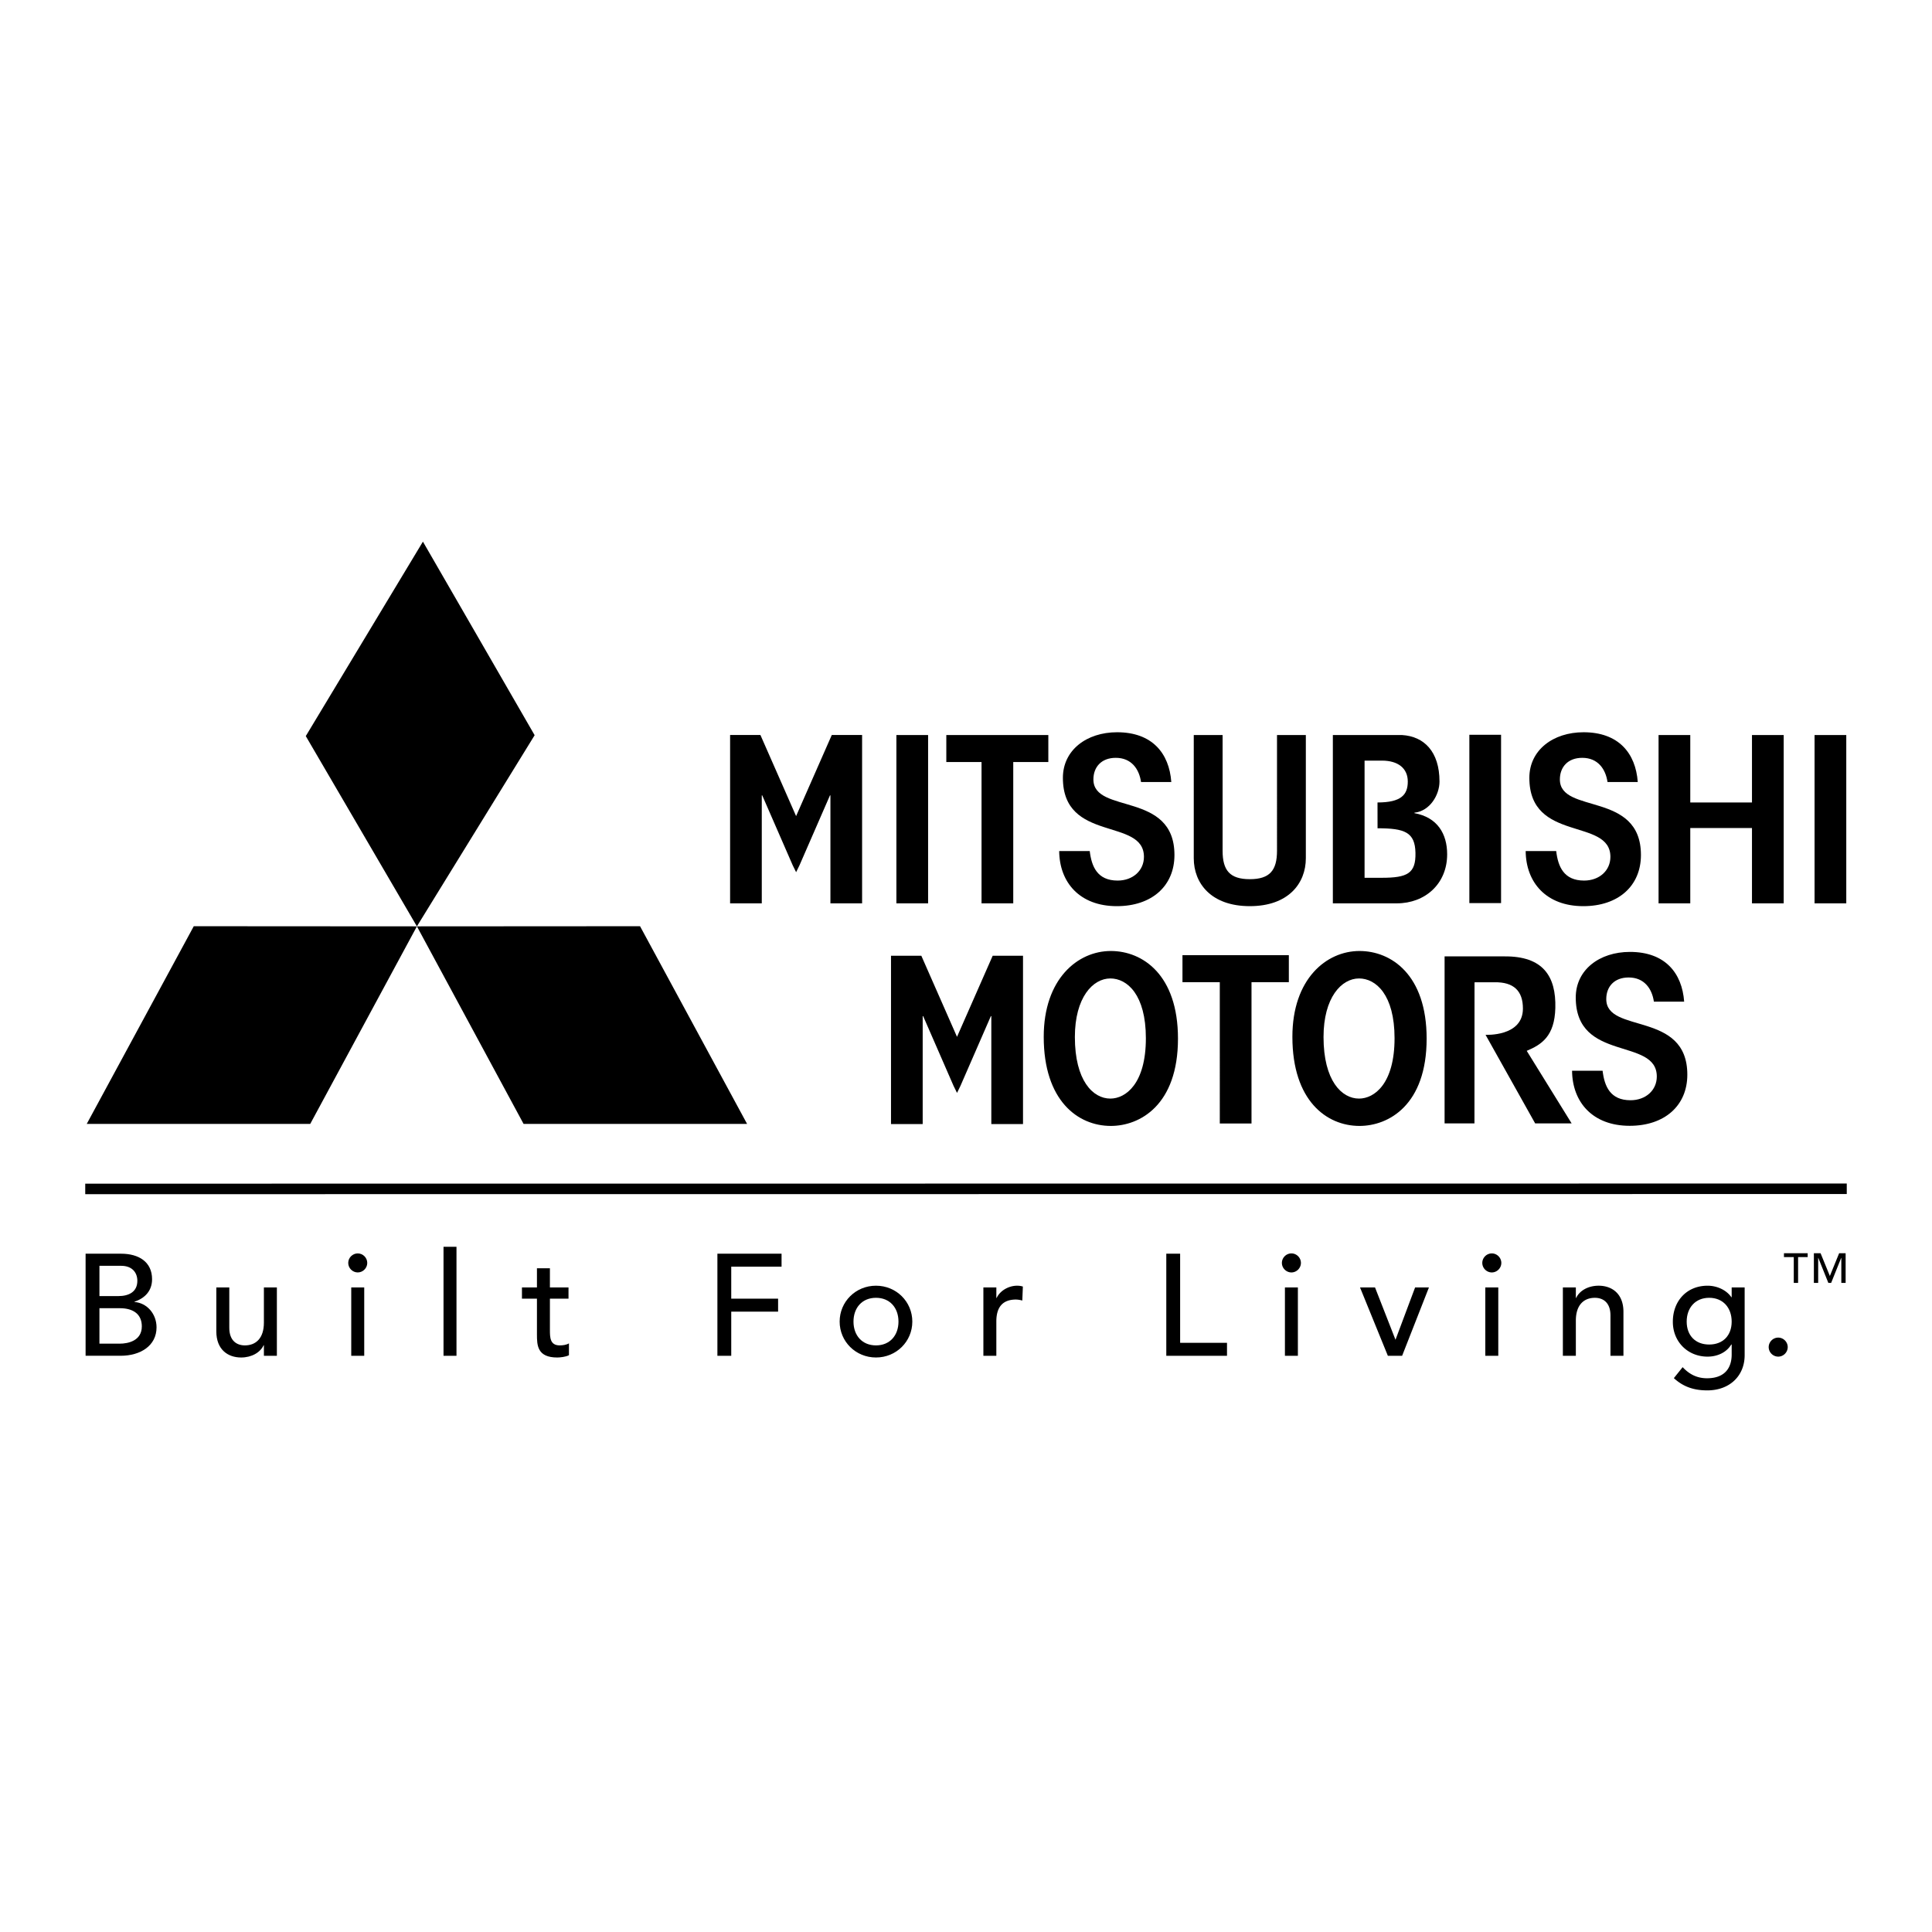
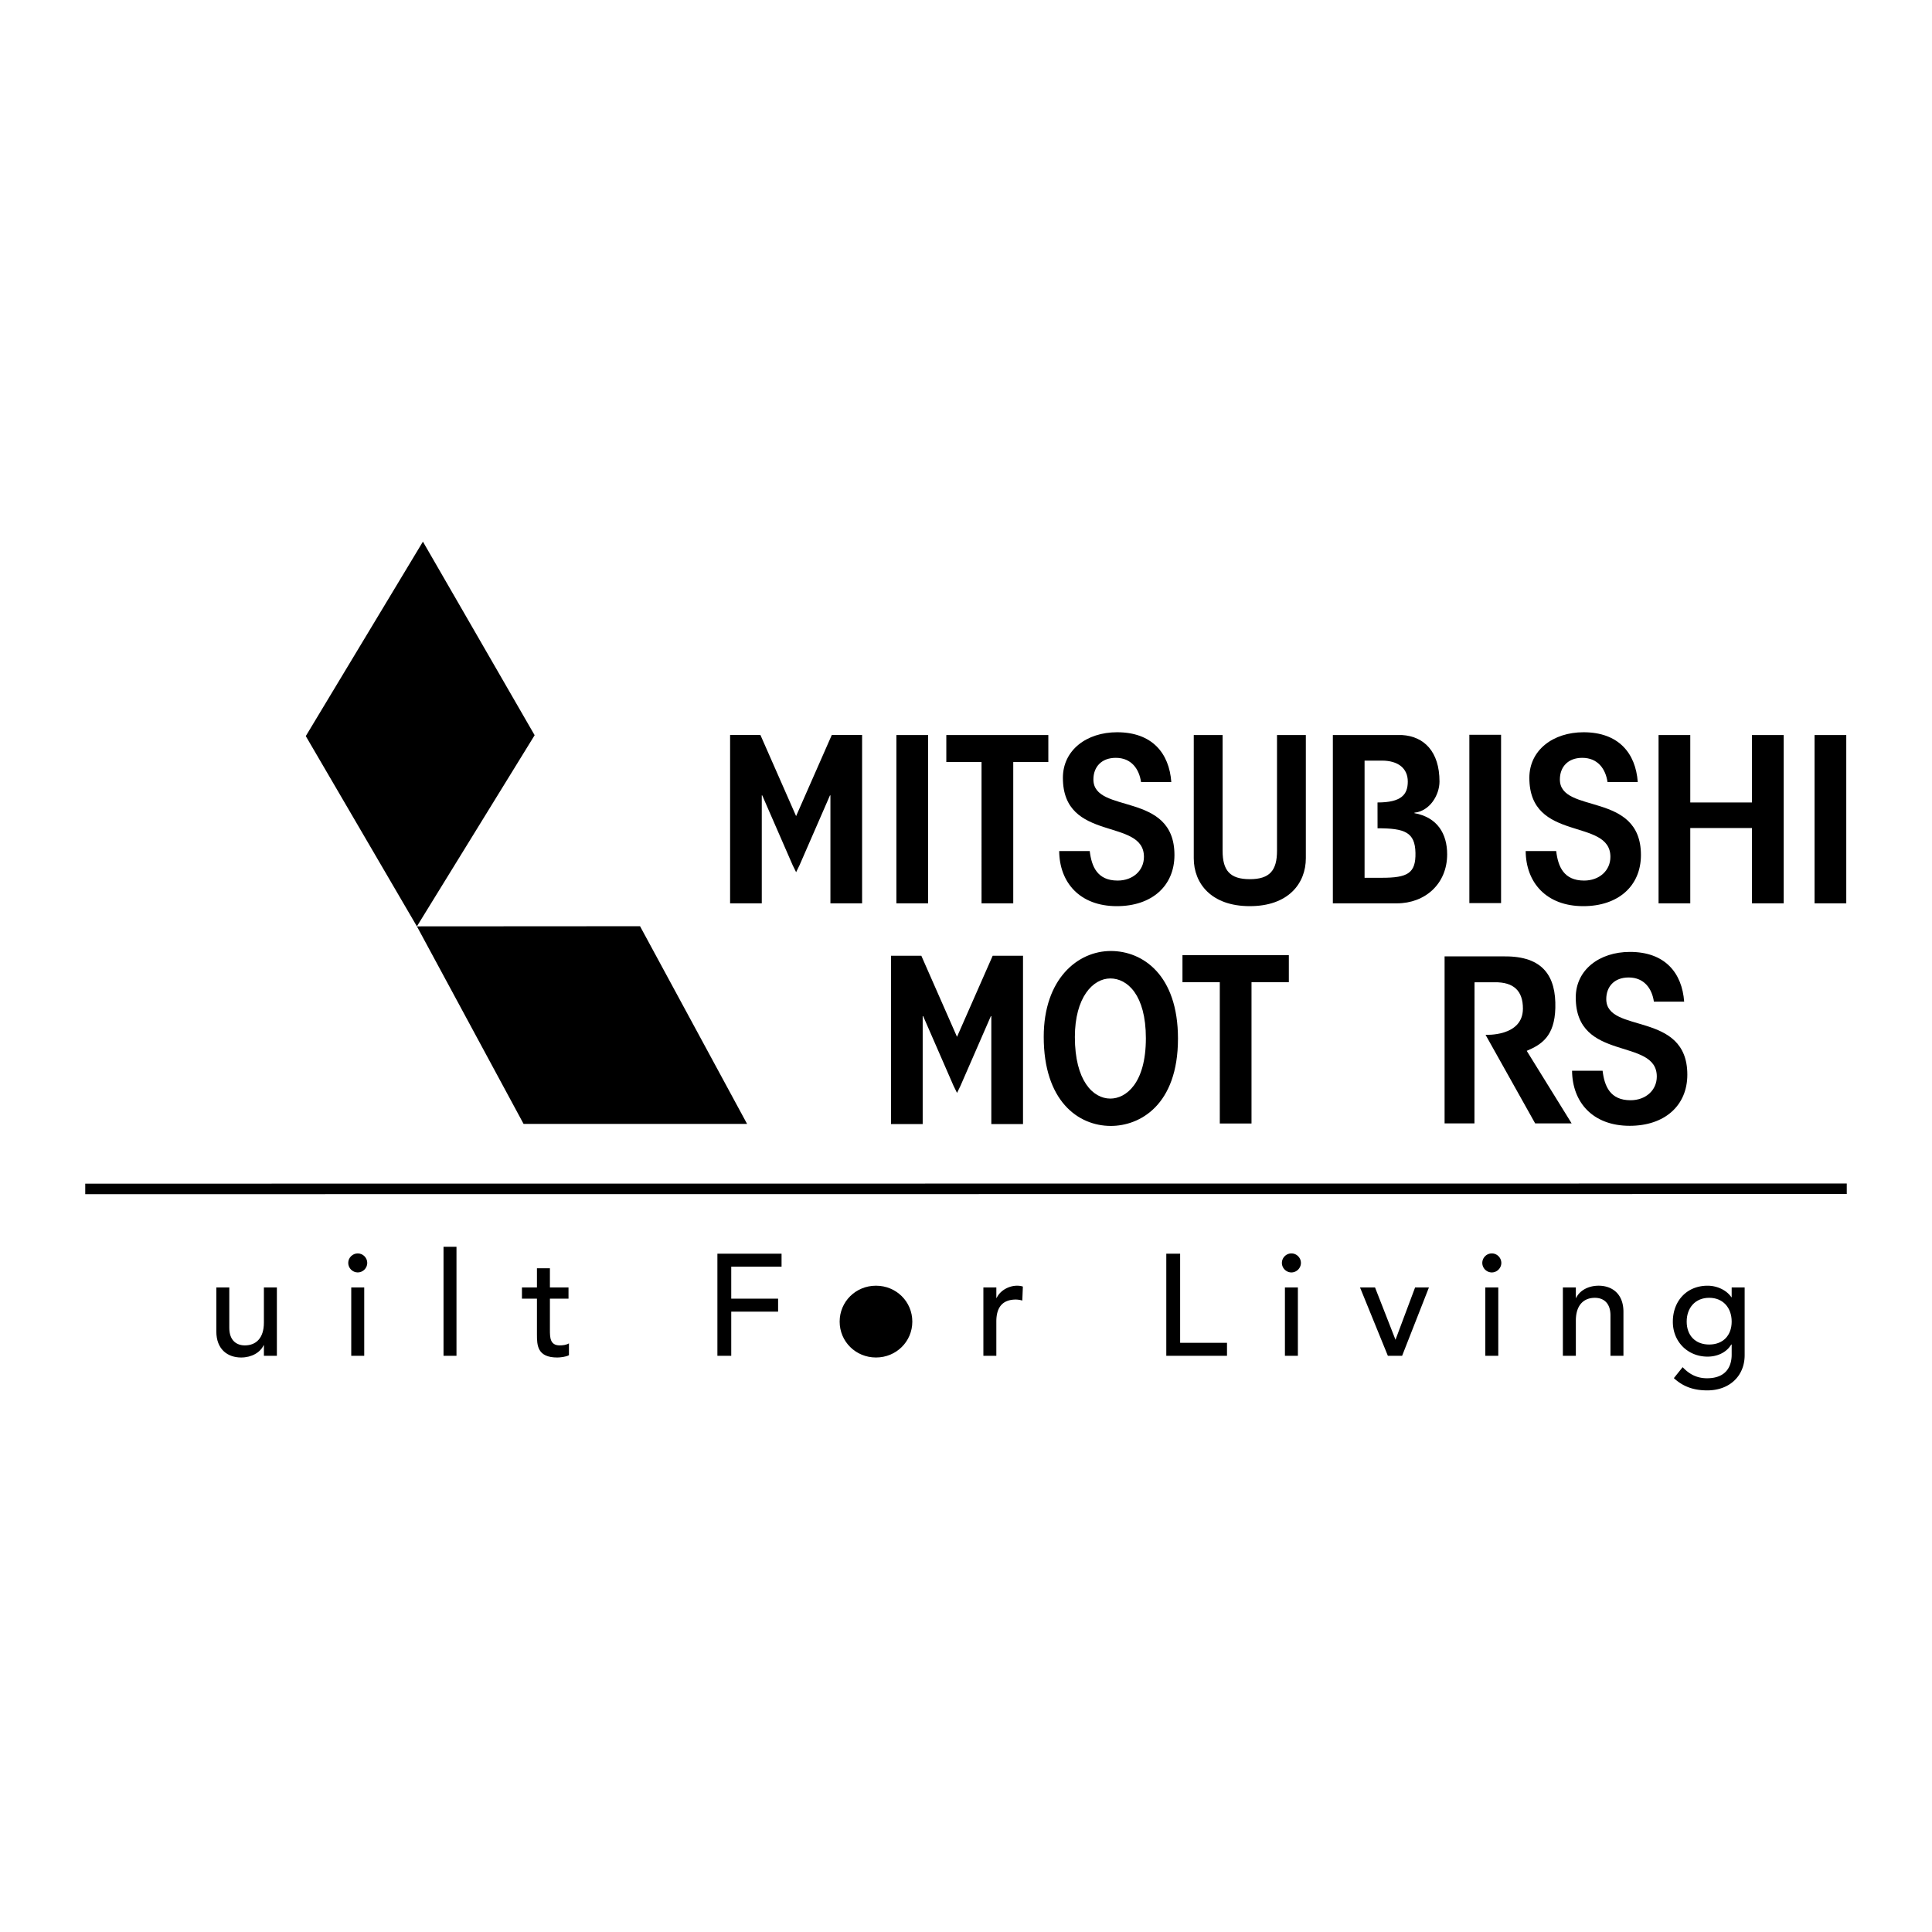
<svg xmlns="http://www.w3.org/2000/svg" width="2500" height="2500" viewBox="0 0 192.756 192.756">
  <g fill-rule="evenodd" clip-rule="evenodd">
    <path fill="#fff" d="M0 0h192.756v192.756H0V0z" />
-     <path d="M180.352 125.42h-.956v2.574h-.431v-2.574h-.979v-.387h2.366v.387zM184.139 127.994h-.43v-2.488h-.016l-.998 2.488h-.281l-.998-2.488h-.016v2.488h-.429v-2.961h.668l.927 2.272.926-2.272h.647v2.961zM8.54 125.082h3.539c1.77 0 3.093.818 3.093 2.545 0 1.166-.72 1.898-1.755 2.244v.029c1.223.086 2.201 1.164 2.201 2.531 0 1.826-1.597 2.834-3.582 2.834H8.54v-10.183z" />
    <path d="M9.921 129.311h1.884c1.05 0 1.898-.418 1.898-1.525 0-.805-.503-1.496-1.611-1.496H9.921v3.021zM9.921 134.057h2.028c.834 0 2.201-.287 2.201-1.725 0-1.209-.849-1.812-2.187-1.812H9.921v3.537z" fill="#fff" />
    <path d="M27.625 135.266H26.33v-1.051h-.029c-.331.721-1.194 1.223-2.244 1.223-1.324 0-2.474-.791-2.474-2.604v-4.387h1.294v4.027c0 1.281.733 1.756 1.554 1.756 1.079 0 1.898-.691 1.898-2.273v-3.51h1.295v6.819h.001zM35.044 128.447h1.295v6.819h-1.295v-6.819zM35.692 125.053c.518 0 .949.432.949.949s-.431.949-.949.949-.949-.432-.949-.949.431-.949.949-.949zM44.25 124.391h1.294v10.875H44.25v-10.875zM56.72 129.568h-1.855v3.094c0 .762 0 1.568.978 1.568.302 0 .662-.043.921-.201v1.18c-.302.172-.906.229-1.165.229-2 0-2.028-1.223-2.028-2.314v-3.555h-1.496v-1.121h1.496v-1.914h1.294v1.914h1.855v1.12zM71.575 125.082h6.401v1.293h-5.02v3.193h4.675v1.295h-4.675v4.403h-1.381v-10.184zM87.397 128.275c2.028 0 3.625 1.596 3.625 3.582 0 1.984-1.597 3.58-3.625 3.58s-3.625-1.596-3.625-3.58c0-1.986 1.597-3.582 3.625-3.582z" />
-     <path d="M87.397 134.23c1.381 0 2.244-.992 2.244-2.373 0-1.383-.863-2.375-2.244-2.375s-2.244.992-2.244 2.375c0 1.381.863 2.373 2.244 2.373z" fill="#fff" />
    <path d="M98.113 128.447h1.293v1.051h.029c.332-.721 1.193-1.223 2.043-1.223.201 0 .402.027.574.086l-.057 1.395a2.538 2.538 0 0 0-.633-.1c-1.266 0-1.957.689-1.957 2.186v3.424h-1.293v-6.819h.001zM116.361 125.082h1.381v8.889h4.676v1.295h-6.057v-10.184zM128.197 128.447h1.293v6.819h-1.293v-6.819zM128.844 125.053c.518 0 .949.432.949.949s-.432.949-.949.949-.949-.432-.949-.949.431-.949.949-.949zM135.689 128.447h1.497l2.043 5.221 1.957-5.221h1.38l-2.675 6.819h-1.424l-2.778-6.819zM148.189 128.447h1.295v6.819h-1.295v-6.819zM148.838 125.053c.518 0 .949.432.949.949s-.432.949-.949.949c-.52 0-.949-.432-.949-.949s.429-.949.949-.949zM155.928 128.447h1.295v1.051h.029c.33-.721 1.193-1.223 2.244-1.223 1.322 0 2.475.791 2.475 2.604v4.387h-1.295v-4.027c0-1.281-.734-1.756-1.555-1.756-1.078 0-1.898.691-1.898 2.273v3.51h-1.295v-6.819zM174.064 135.209c0 2.057-1.496 3.51-3.727 3.51-1.295 0-2.373-.332-3.336-1.223l.877-1.094c.676.719 1.438 1.107 2.432 1.107 1.926 0 2.459-1.209 2.459-2.359v-1.006h-.043c-.49.818-1.424 1.207-2.359 1.207-2 0-3.48-1.51-3.467-3.494 0-2.016 1.352-3.582 3.467-3.582.92 0 1.869.416 2.373 1.15h.029v-.979h1.295v6.763z" />
    <path d="M168.281 131.857c0 1.381.863 2.287 2.244 2.287s2.244-.906 2.244-2.287c0-1.383-.863-2.375-2.244-2.375s-2.244.993-2.244 2.375z" fill="#fff" />
-     <path d="M176.463 134.402c0-.518.432-.949.949-.949.52 0 .949.432.949.949s-.43.949-.949.949a.957.957 0 0 1-.949-.949zM8.653 112.135l22.299-.002 10.643-19.71-22.262-.014-10.68 19.726z" />
    <path d="M42.195 54.039l11.146 19.313-11.747 19.071L30.508 73.44l11.687-19.401zM74.538 112.135l-22.3-.002-10.643-19.71 22.262-.014 10.681 19.726zM72.842 73.332h3.026l3.559 8.091 3.56-8.091h3.025v16.797h-3.161V79.355h-.045l-3.038 6.97-.339.693-.342-.693-3.038-6.97h-.046v10.774h-3.161V73.332zM89.433 90.128V73.335h3.164v16.793h-3.164zM94.414 76.026v-2.691h10.178v2.691h-3.5v14.102h-3.164V76.026h-3.514zM121.979 73.335v11.551c0 1.949.719 2.83 2.715 2.83 1.994 0 2.713-.881 2.713-2.83V73.335h2.877v12.293c0 2.505-1.74 4.779-5.59 4.779-3.852 0-5.592-2.273-5.592-4.779V73.335h2.877zM132.979 73.335h6.904c2.189.13 3.736 1.647 3.736 4.639 0 1.322-.945 2.946-2.502 3.108v.046c2.297.417 3.266 2.064 3.266 4.105 0 2.946-2.193 4.894-5.025 4.894h-6.379V73.335z" />
    <path d="M137.434 80.062c2.357 0 3.021-.766 3.021-2.088s-.971-2.087-2.578-2.087h-1.734v11.69h1.709c2.578 0 3.408-.443 3.369-2.482-.041-2.077-1.084-2.458-3.783-2.458l-.004-2.575z" fill="#fff" />
    <path d="M155.262 84.91c.184 1.554.762 2.945 2.783 2.945 1.523 0 2.625-.997 2.625-2.366 0-3.943-8.086-1.391-8.086-7.886 0-2.76 2.363-4.546 5.408-4.546 3.492 0 5.199 2.088 5.408 4.964h-3.018c-.186-1.276-.947-2.412-2.521-2.412-1.443 0-2.232.928-2.232 2.157 0 3.502 8.088 1.136 8.088 7.539 0 3.085-2.258 5.103-5.75 5.103-3.703 0-5.725-2.366-5.75-5.498h3.045zM108.723 84.91c.184 1.554.762 2.945 2.783 2.945 1.521 0 2.625-.997 2.625-2.366 0-3.943-8.086-1.391-8.086-7.886 0-2.76 2.363-4.546 5.408-4.546 3.492 0 5.199 2.088 5.408 4.964h-3.02c-.184-1.276-.945-2.412-2.52-2.412-1.445 0-2.232.928-2.232 2.157 0 3.502 8.086 1.136 8.086 7.539 0 3.085-2.256 5.103-5.75 5.103-3.701 0-5.723-2.366-5.75-5.498h3.048zM165.475 73.335h3.164v6.727h6.156v-6.727h3.164v16.793h-3.164v-7.515h-6.156v7.515h-3.164V73.335zM181.039 90.128V73.335h3.164v16.793h-3.164zM146.598 90.101V73.308h3.164v16.793h-3.164zM88.896 95.354h3.025l3.56 8.091 3.56-8.091h3.025v16.796h-3.162v-10.773h-.045l-3.038 6.969-.338.693-.342-.693-3.038-6.969h-.046v10.773h-3.161V95.354zM117.975 97.992v-2.691h10.613v2.691h-3.725v14.102h-3.164V97.992h-3.724zM159.891 106.826c.184 1.553.762 2.945 2.783 2.945 1.523 0 2.625-.998 2.625-2.365 0-3.943-8.086-1.393-8.086-7.887 0-2.76 2.363-4.547 5.408-4.547 3.492 0 5.199 2.088 5.408 4.965h-3.02c-.184-1.277-.945-2.414-2.52-2.414-1.445 0-2.232.928-2.232 2.158 0 3.502 8.088 1.137 8.088 7.539 0 3.084-2.26 5.102-5.75 5.102-3.703 0-5.725-2.365-5.75-5.496h3.046zM110.83 94.881c3.16 0 6.697 2.365 6.697 8.74 0 6.646-3.811 8.713-6.697 8.713-3.287 0-6.697-2.516-6.697-8.889 0-5.775 3.385-8.564 6.697-8.564z" />
    <path d="M107.24 103.465c0 4.35 1.803 6.141 3.541 6.141 1.529 0 3.543-1.484 3.543-6.021 0-4.352-1.869-5.965-3.543-5.965-1.75-.001-3.541 1.901-3.541 5.845z" fill="#fff" />
-     <path d="M135.639 94.881c3.162 0 6.697 2.365 6.697 8.74 0 6.646-3.809 8.713-6.697 8.713-3.285 0-6.697-2.516-6.697-8.889-.001-5.775 3.386-8.564 6.697-8.564z" />
-     <path d="M132.049 103.465c0 4.35 1.805 6.141 3.543 6.141 1.527 0 3.543-1.484 3.543-6.021 0-4.352-1.871-5.965-3.543-5.965-1.752-.001-3.543 1.901-3.543 5.845z" fill="#fff" />
    <path d="M147.107 112.08h-2.98V95.419h5.93c3.926-.046 5.199 2.014 5.119 5.149-.072 2.83-1.381 3.652-2.854 4.275l4.479 7.236h-3.639l-4.949-8.836s3.713.209 3.729-2.596c.01-1.789-.924-2.682-2.844-2.646l-1.984.004-.007 14.075zM8.504 119.143l175.748-.014v-1.049l-175.748.014v1.049z" />
  </g>
</svg>